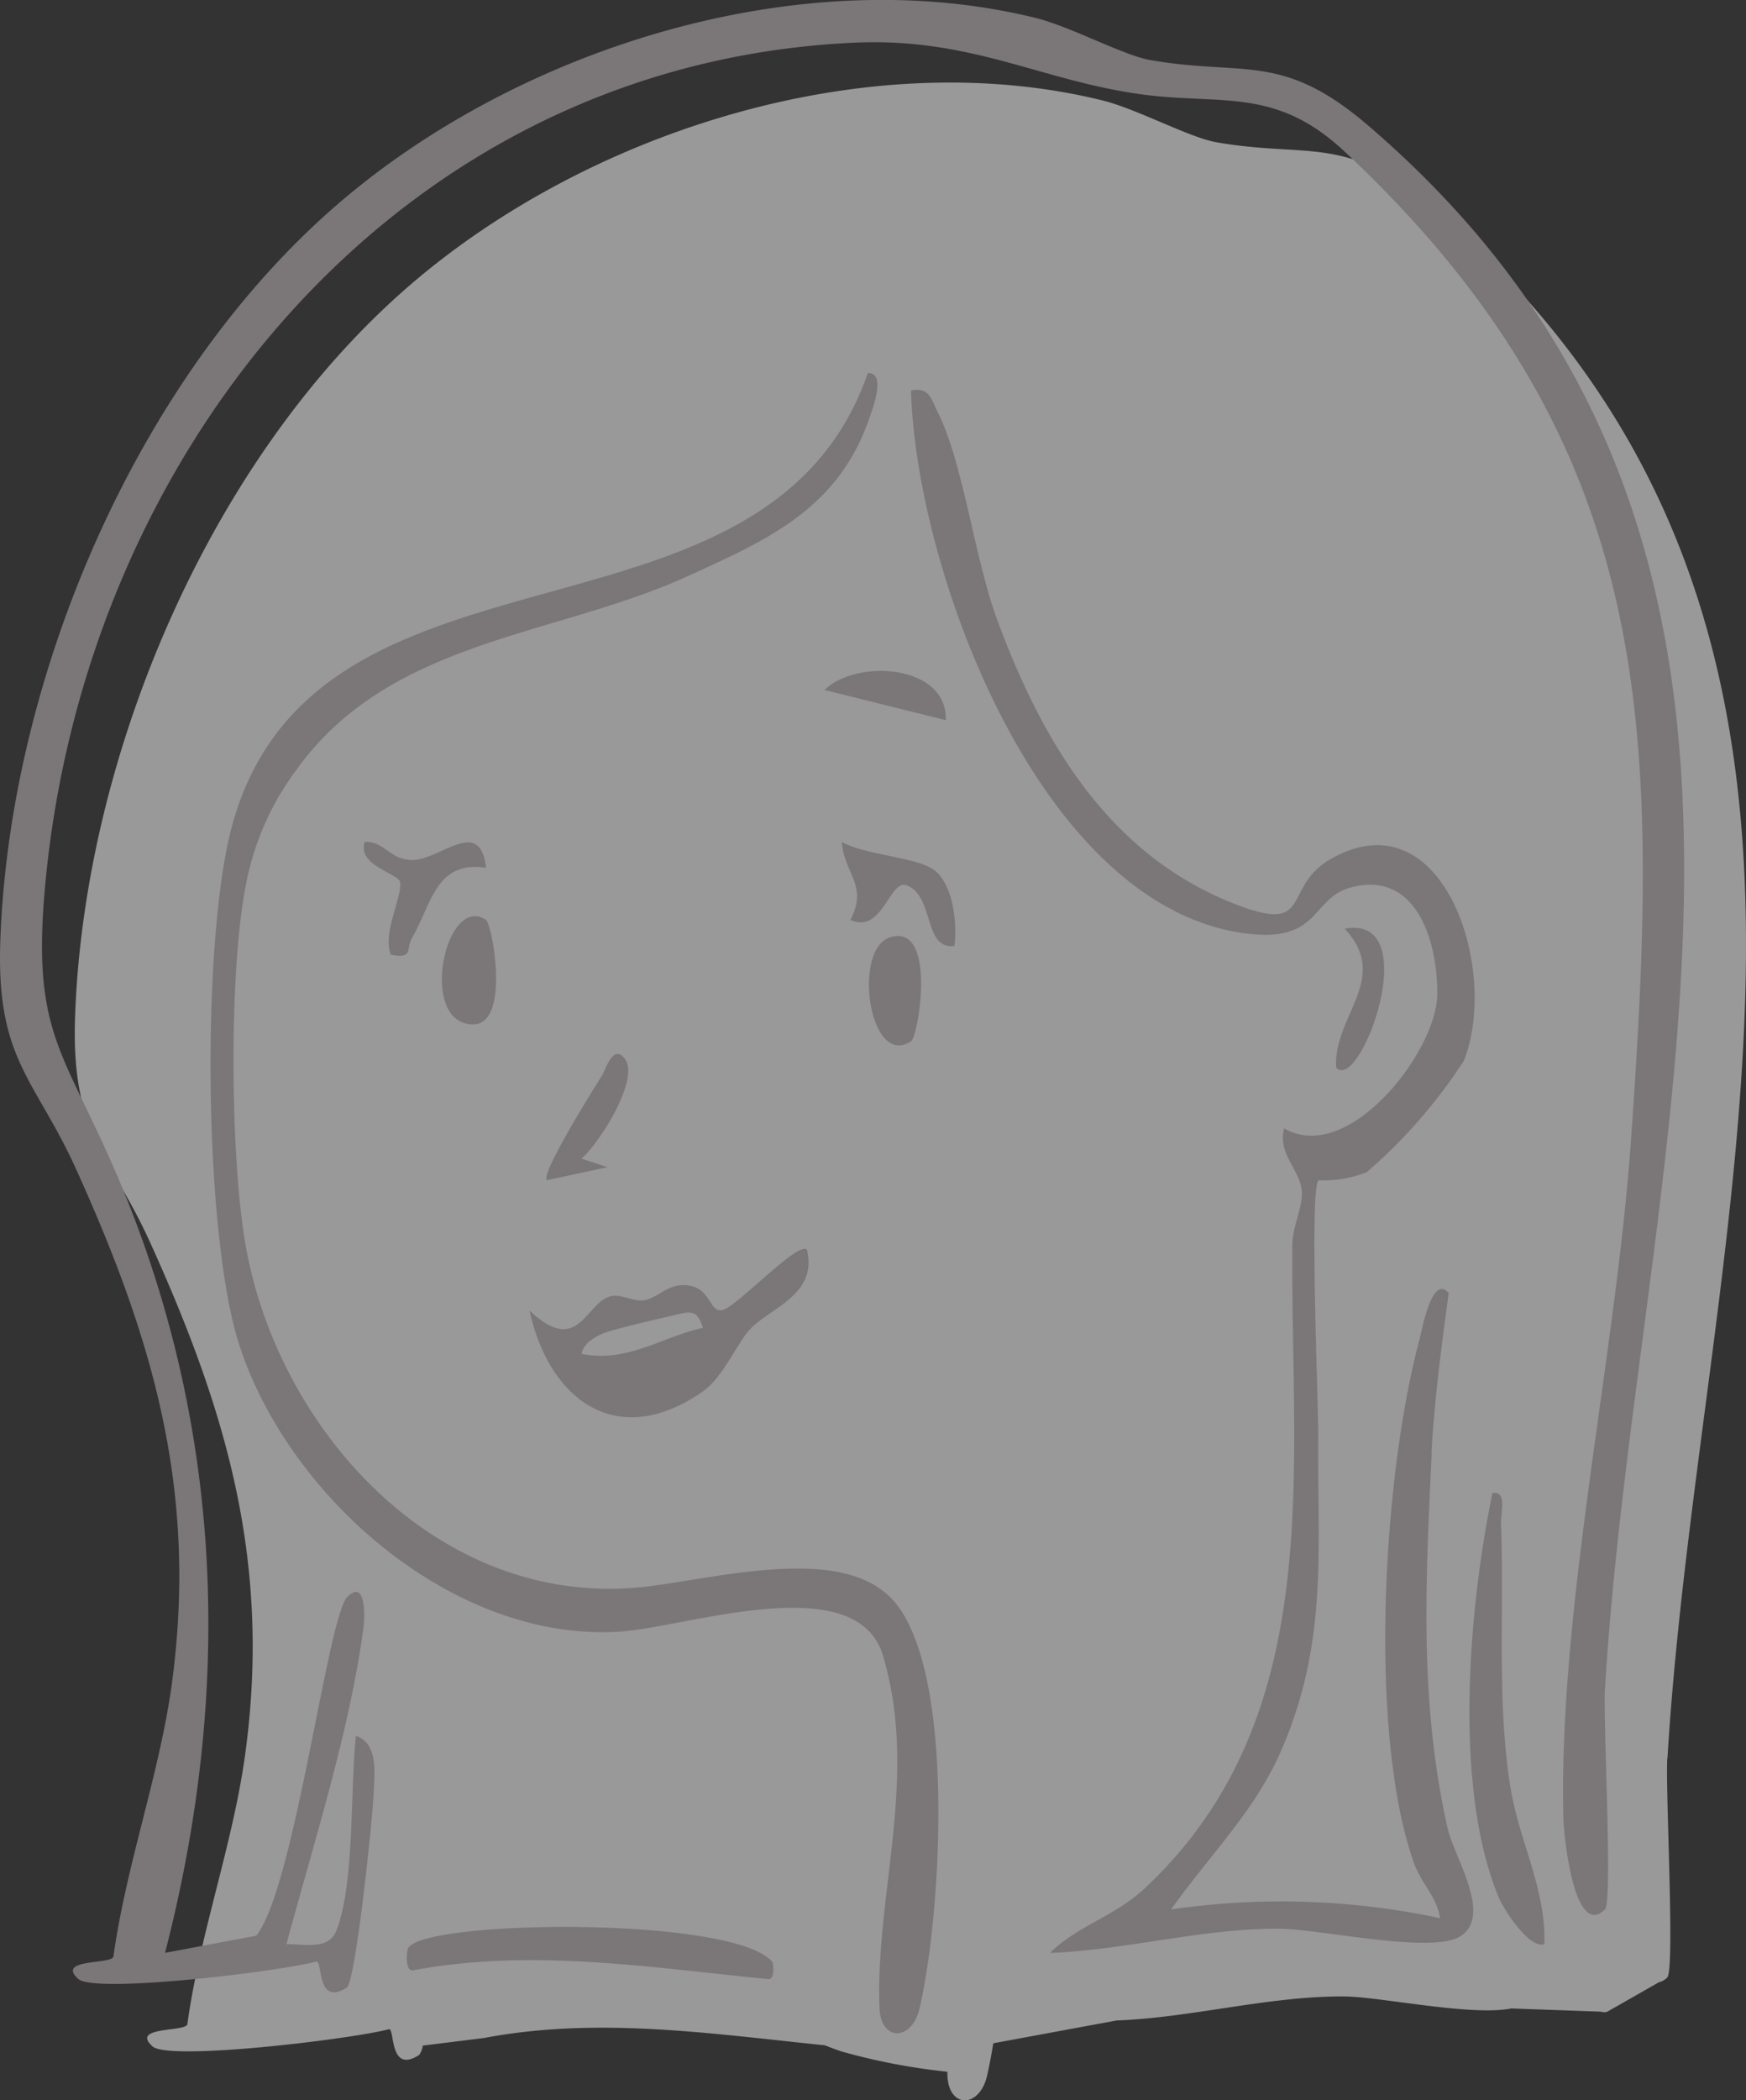
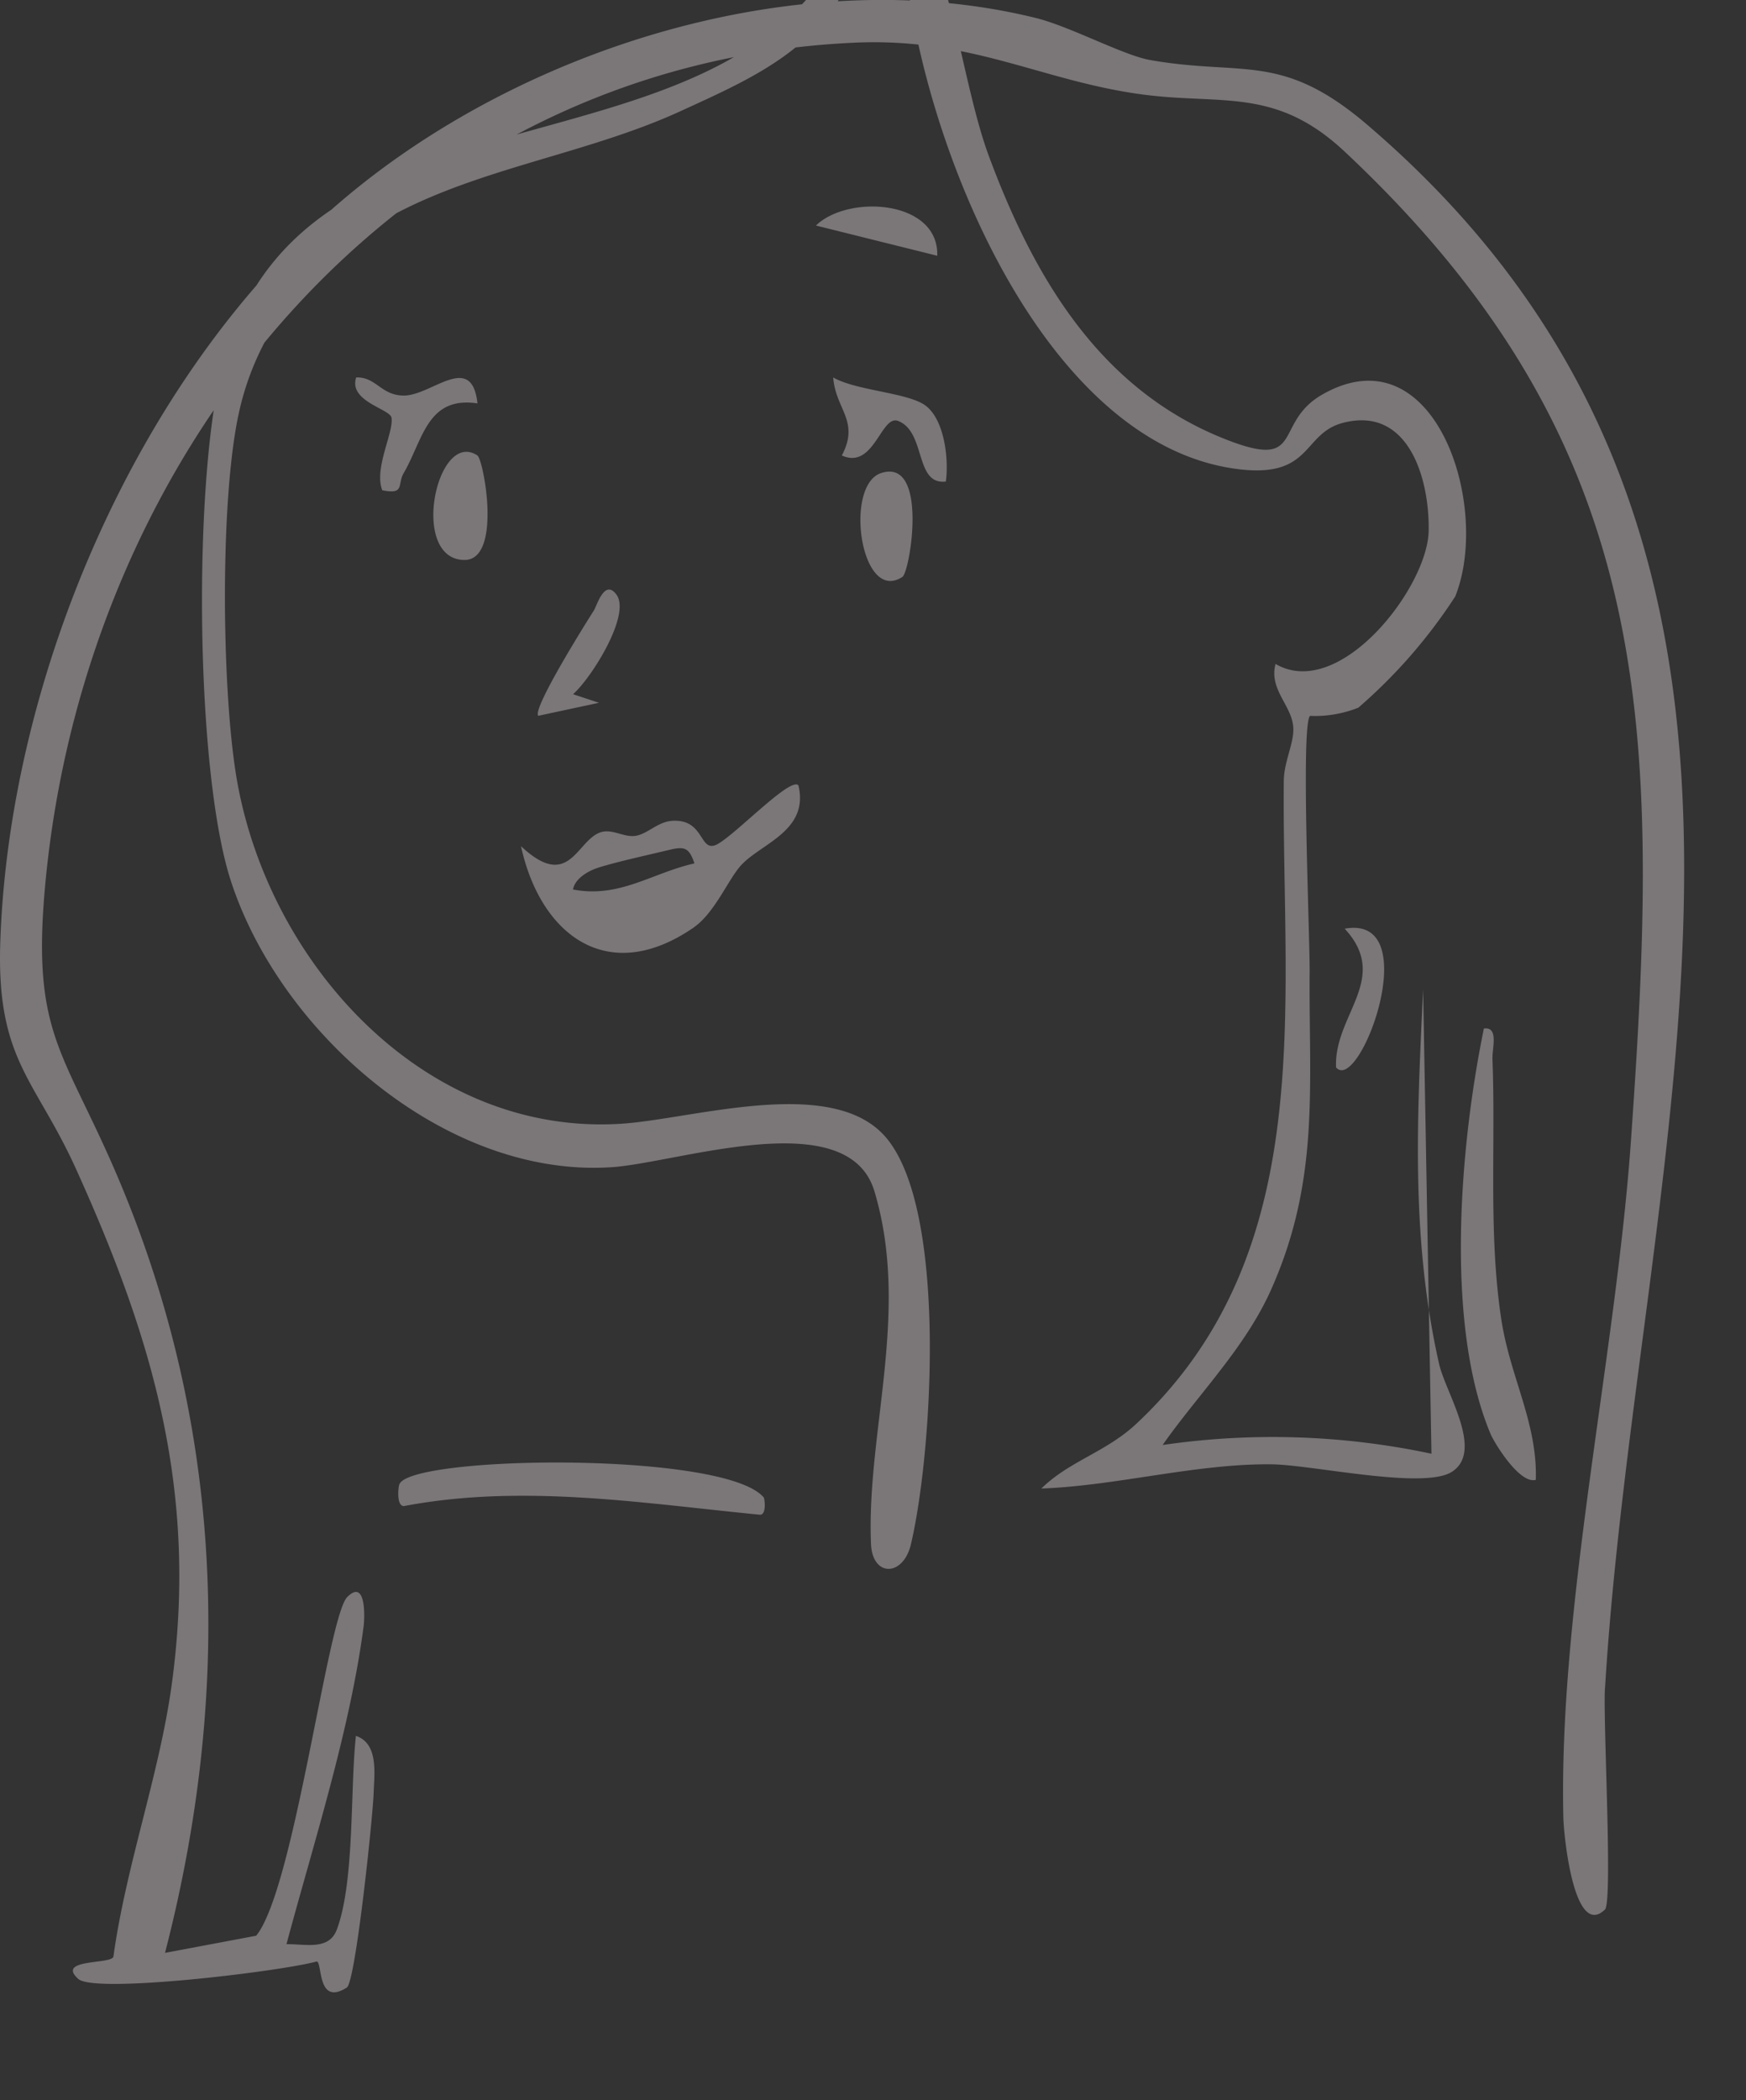
<svg xmlns="http://www.w3.org/2000/svg" width="70.032" height="84.19" viewBox="0 0 70.032 84.19">
  <rect x="0" y="0" width="70.032" height="84.19" fill="#333333" stroke="none" />
  <g id="グループ_206" data-name="グループ 206" transform="translate(-692.672 -3295.598)">
-     <path id="パス_226" data-name="パス 226" d="M63.882,67.587c1.337-22,10.211-45.373-9.459-62.19-3.41-2.916-4.946-1.924-8.652-2.578-1.064-.188-3.178-1.334-4.543-1.671C31.871-1.162,20.7,2.311,13.466,8.53,5.457,15.416.373,27.369.011,37.888-.15,42.607,1.4,43.339,3.032,46.946,6.13,53.782,7.885,59.853,6.826,67.5c-.491,3.547-1.815,7.172-2.309,10.745,0,.345-2.316.077-1.4.905.655.595,8.06-.3,9.494-.693.229.042.007,1.8,1.2,1.037a.834.834,0,0,0,.148-.376l2.457-.305c4.562-.865,9.119-.171,13.672.293.242.1.473.183.692.255A25.41,25.41,0,0,0,35,80.166c0,.049,0,.1,0,.148.055,1.339,1.283,1.309,1.587.029.088-.375.173-.827.254-1.318l4.942-.914c2.987-.108,6.145-.99,9.149-.963,1.432.013,5.088.8,6.685.481h0l3.6.129a.43.43,0,0,0,.237.009l2.084-1.188a.681.681,0,0,0,.333-.19c.317-.306-.076-7.468.005-8.8" transform="translate(695.672 3298.478)" fill="#fff" opacity="0.5" />
-     <path id="パス_227" data-name="パス 227" d="M1002.131,423.851c1.348-22.167,10.29-45.724-9.532-62.673-3.437-2.938-4.984-1.939-8.719-2.6-1.072-.189-3.2-1.344-4.578-1.684-9.429-2.327-20.687,1.173-27.976,7.44-8.072,6.939-13.2,18.985-13.56,29.586-.163,4.755,1.4,5.493,3.044,9.127,3.122,6.889,4.89,13.007,3.824,20.711-.5,3.574-1.83,7.227-2.328,10.828,0,.347-2.334.078-1.414.912.661.6,8.123-.3,9.568-.7.231.042.007,1.811,1.206,1.045.349-.222,1.042-6.812,1.076-7.816.026-.758.2-1.968-.712-2.271-.236,2.144-.044,5.833-.766,7.764-.318.847-1.251.573-2.02.586,1.092-4.066,2.548-8.575,3.094-12.737.049-.374.1-1.934-.655-1.18-.791.794-2.118,11.682-3.652,13.577l-3.658.688c2.794-10.8,2.326-21.587-2.178-31.749-1.97-4.444-3.128-5.31-2.648-10.833,1.52-17.526,14.133-33.152,32.472-33.988,4.7-.214,7.5,1.528,11.526,2.072,3.212.434,5.365-.309,8.144,2.295,12.647,11.849,12.641,23.251,11.481,39.664-.609,8.608-2.912,18.7-2.709,27.145.017.674.423,4.854,1.667,3.658.319-.308-.078-7.526,0-8.872m-6.958-9.4c.1-2.012.416-4.422.691-6.438-.668-.8-1.081,1.519-1.156,1.8-1.473,5.428-2.09,15.749-.25,21.009.31.887.94,1.384,1.058,2.245a30.577,30.577,0,0,0-10.784-.35c1.45-2.061,3.318-3.9,4.361-6.248,1.96-4.406,1.5-8.177,1.537-12.7.012-1.414-.36-9.929.016-10.279a4.706,4.706,0,0,0,1.936-.328,20.987,20.987,0,0,0,3.889-4.461c1.449-3.637-.83-10.648-5.32-8.1-2.071,1.174-.6,3.162-4.113,1.713-4.9-2.023-7.5-6.489-9.272-11.257-.924-2.49-1.367-6.327-2.407-8.38-.254-.5-.321-.99-1.062-.848.205,7.253,5.211,20.849,13.562,21.782,2.873.321,2.488-1.442,4.1-1.865,2.645-.695,3.485,2.252,3.444,4.335-.046,2.272-3.575,6.819-6.141,5.327-.278,1.047.69,1.685.714,2.59.017.611-.376,1.339-.383,2.092-.084,9.075,1.419,18.893-5.9,25.763-1.231,1.155-2.695,1.5-3.824,2.608,3.011-.108,6.193-1,9.22-.97,1.628.014,6.112,1.029,7.247.3,1.3-.832-.254-3.17-.514-4.324-1.14-5.044-.884-9.855-.641-15.012m-32.192,5.386c-7.98.494-14.291-6.611-15.443-14.124-.562-3.665-.615-11.033.146-14.42a11.176,11.176,0,0,1,1.966-4.276c3.763-5.226,10.353-5.309,15.716-7.761,3.184-1.455,6.059-2.693,7.3-6.455.112-.339.618-1.689-.107-1.675-4.106,11.811-22.14,5.753-25.506,18.164-1.229,4.533-1.145,16.347.293,20.793,1.976,6.112,8.624,11.943,15.288,11.493,2.693-.182,9.472-2.561,10.53.963,1.448,4.827-.323,9.649-.137,14.134.056,1.349,1.293,1.319,1.6.029.866-3.647,1.49-13.463-1.022-16.344-2.168-2.486-7.744-.7-10.622-.521m2.932-7.869c.83-.571,1.377-1.9,1.875-2.464.79-.9,2.763-1.385,2.328-3.232-.325-.381-2.719,2.181-3.345,2.4s-.451-1.046-1.7-.981c-.593.032-.979.51-1.47.6s-.979-.325-1.48-.117c-.924.383-1.23,2.319-3.134.535.774,3.55,3.476,5.637,6.925,3.262m-3.81-2.406c.735-.23,1.966-.5,2.8-.7.618-.149.824-.128,1.041.534-1.7.383-3.014,1.407-4.87,1.045.085-.454.631-.754,1.031-.879m35.849,7.665c-.016-.422.262-1.294-.344-1.212-.948,4.591-1.591,11.829.268,16.253.149.353,1.16,2.02,1.814,1.839.072-2.284-1.031-4.113-1.385-6.442-.523-3.454-.218-6.963-.354-10.437m-43.843,17.056c-.054.138-.117.876.182.874,4.758-.9,9.511-.119,14.26.345.3.041.209-.647.172-.691-1.564-1.859-14.155-1.688-14.614-.528m17.4-44.367c.1,1.29,1.074,1.747.347,3.128,1.294.583,1.57-1.643,2.255-1.386,1.136.44.652,2.579,1.917,2.431.122-.9-.052-2.445-.792-3.028-.688-.541-2.766-.6-3.727-1.144m-18.092,4.52c.924.19.6-.231.864-.685.779-1.335.94-3.1,2.961-2.795-.232-2.1-1.849-.3-2.965-.315-.911-.009-1.1-.754-1.9-.726-.319.963,1.363,1.26,1.417,1.616.089.6-.71,2.033-.373,2.9m3.3,2.8c1.517,0,.768-4.024.516-4.19-1.64-1.076-2.736,4.184-.516,4.19m17.565.679c.307-.2,1.059-4.783-.853-4.163-1.5.485-.826,5.262.853,4.163m-11.478.7c-.474-.626-.776.455-.9.65-.359.56-2.487,3.964-2.226,4.218l2.432-.522-1.04-.344c.729-.632,2.347-3.2,1.736-4m12.873-13.575c.07-2.231-3.557-2.475-4.866-1.211ZM991.69,393.4c1.85,2-.446,3.462-.346,5.563.948,1.082,3.62-6.16.346-5.563" transform="translate(-245.082 2939.425)" fill="#7b7778" />
+     <path id="パス_227" data-name="パス 227" d="M1002.131,423.851c1.348-22.167,10.29-45.724-9.532-62.673-3.437-2.938-4.984-1.939-8.719-2.6-1.072-.189-3.2-1.344-4.578-1.684-9.429-2.327-20.687,1.173-27.976,7.44-8.072,6.939-13.2,18.985-13.56,29.586-.163,4.755,1.4,5.493,3.044,9.127,3.122,6.889,4.89,13.007,3.824,20.711-.5,3.574-1.83,7.227-2.328,10.828,0,.347-2.334.078-1.414.912.661.6,8.123-.3,9.568-.7.231.042.007,1.811,1.206,1.045.349-.222,1.042-6.812,1.076-7.816.026-.758.2-1.968-.712-2.271-.236,2.144-.044,5.833-.766,7.764-.318.847-1.251.573-2.02.586,1.092-4.066,2.548-8.575,3.094-12.737.049-.374.1-1.934-.655-1.18-.791.794-2.118,11.682-3.652,13.577l-3.658.688c2.794-10.8,2.326-21.587-2.178-31.749-1.97-4.444-3.128-5.31-2.648-10.833,1.52-17.526,14.133-33.152,32.472-33.988,4.7-.214,7.5,1.528,11.526,2.072,3.212.434,5.365-.309,8.144,2.295,12.647,11.849,12.641,23.251,11.481,39.664-.609,8.608-2.912,18.7-2.709,27.145.017.674.423,4.854,1.667,3.658.319-.308-.078-7.526,0-8.872m-6.958-9.4a30.577,30.577,0,0,0-10.784-.35c1.45-2.061,3.318-3.9,4.361-6.248,1.96-4.406,1.5-8.177,1.537-12.7.012-1.414-.36-9.929.016-10.279a4.706,4.706,0,0,0,1.936-.328,20.987,20.987,0,0,0,3.889-4.461c1.449-3.637-.83-10.648-5.32-8.1-2.071,1.174-.6,3.162-4.113,1.713-4.9-2.023-7.5-6.489-9.272-11.257-.924-2.49-1.367-6.327-2.407-8.38-.254-.5-.321-.99-1.062-.848.205,7.253,5.211,20.849,13.562,21.782,2.873.321,2.488-1.442,4.1-1.865,2.645-.695,3.485,2.252,3.444,4.335-.046,2.272-3.575,6.819-6.141,5.327-.278,1.047.69,1.685.714,2.59.017.611-.376,1.339-.383,2.092-.084,9.075,1.419,18.893-5.9,25.763-1.231,1.155-2.695,1.5-3.824,2.608,3.011-.108,6.193-1,9.22-.97,1.628.014,6.112,1.029,7.247.3,1.3-.832-.254-3.17-.514-4.324-1.14-5.044-.884-9.855-.641-15.012m-32.192,5.386c-7.98.494-14.291-6.611-15.443-14.124-.562-3.665-.615-11.033.146-14.42a11.176,11.176,0,0,1,1.966-4.276c3.763-5.226,10.353-5.309,15.716-7.761,3.184-1.455,6.059-2.693,7.3-6.455.112-.339.618-1.689-.107-1.675-4.106,11.811-22.14,5.753-25.506,18.164-1.229,4.533-1.145,16.347.293,20.793,1.976,6.112,8.624,11.943,15.288,11.493,2.693-.182,9.472-2.561,10.53.963,1.448,4.827-.323,9.649-.137,14.134.056,1.349,1.293,1.319,1.6.029.866-3.647,1.49-13.463-1.022-16.344-2.168-2.486-7.744-.7-10.622-.521m2.932-7.869c.83-.571,1.377-1.9,1.875-2.464.79-.9,2.763-1.385,2.328-3.232-.325-.381-2.719,2.181-3.345,2.4s-.451-1.046-1.7-.981c-.593.032-.979.51-1.47.6s-.979-.325-1.48-.117c-.924.383-1.23,2.319-3.134.535.774,3.55,3.476,5.637,6.925,3.262m-3.81-2.406c.735-.23,1.966-.5,2.8-.7.618-.149.824-.128,1.041.534-1.7.383-3.014,1.407-4.87,1.045.085-.454.631-.754,1.031-.879m35.849,7.665c-.016-.422.262-1.294-.344-1.212-.948,4.591-1.591,11.829.268,16.253.149.353,1.16,2.02,1.814,1.839.072-2.284-1.031-4.113-1.385-6.442-.523-3.454-.218-6.963-.354-10.437m-43.843,17.056c-.054.138-.117.876.182.874,4.758-.9,9.511-.119,14.26.345.3.041.209-.647.172-.691-1.564-1.859-14.155-1.688-14.614-.528m17.4-44.367c.1,1.29,1.074,1.747.347,3.128,1.294.583,1.57-1.643,2.255-1.386,1.136.44.652,2.579,1.917,2.431.122-.9-.052-2.445-.792-3.028-.688-.541-2.766-.6-3.727-1.144m-18.092,4.52c.924.19.6-.231.864-.685.779-1.335.94-3.1,2.961-2.795-.232-2.1-1.849-.3-2.965-.315-.911-.009-1.1-.754-1.9-.726-.319.963,1.363,1.26,1.417,1.616.089.6-.71,2.033-.373,2.9m3.3,2.8c1.517,0,.768-4.024.516-4.19-1.64-1.076-2.736,4.184-.516,4.19m17.565.679c.307-.2,1.059-4.783-.853-4.163-1.5.485-.826,5.262.853,4.163m-11.478.7c-.474-.626-.776.455-.9.65-.359.56-2.487,3.964-2.226,4.218l2.432-.522-1.04-.344c.729-.632,2.347-3.2,1.736-4m12.873-13.575c.07-2.231-3.557-2.475-4.866-1.211ZM991.69,393.4c1.85,2-.446,3.462-.346,5.563.948,1.082,3.62-6.16.346-5.563" transform="translate(-245.082 2939.425)" fill="#7b7778" />
  </g>
</svg>